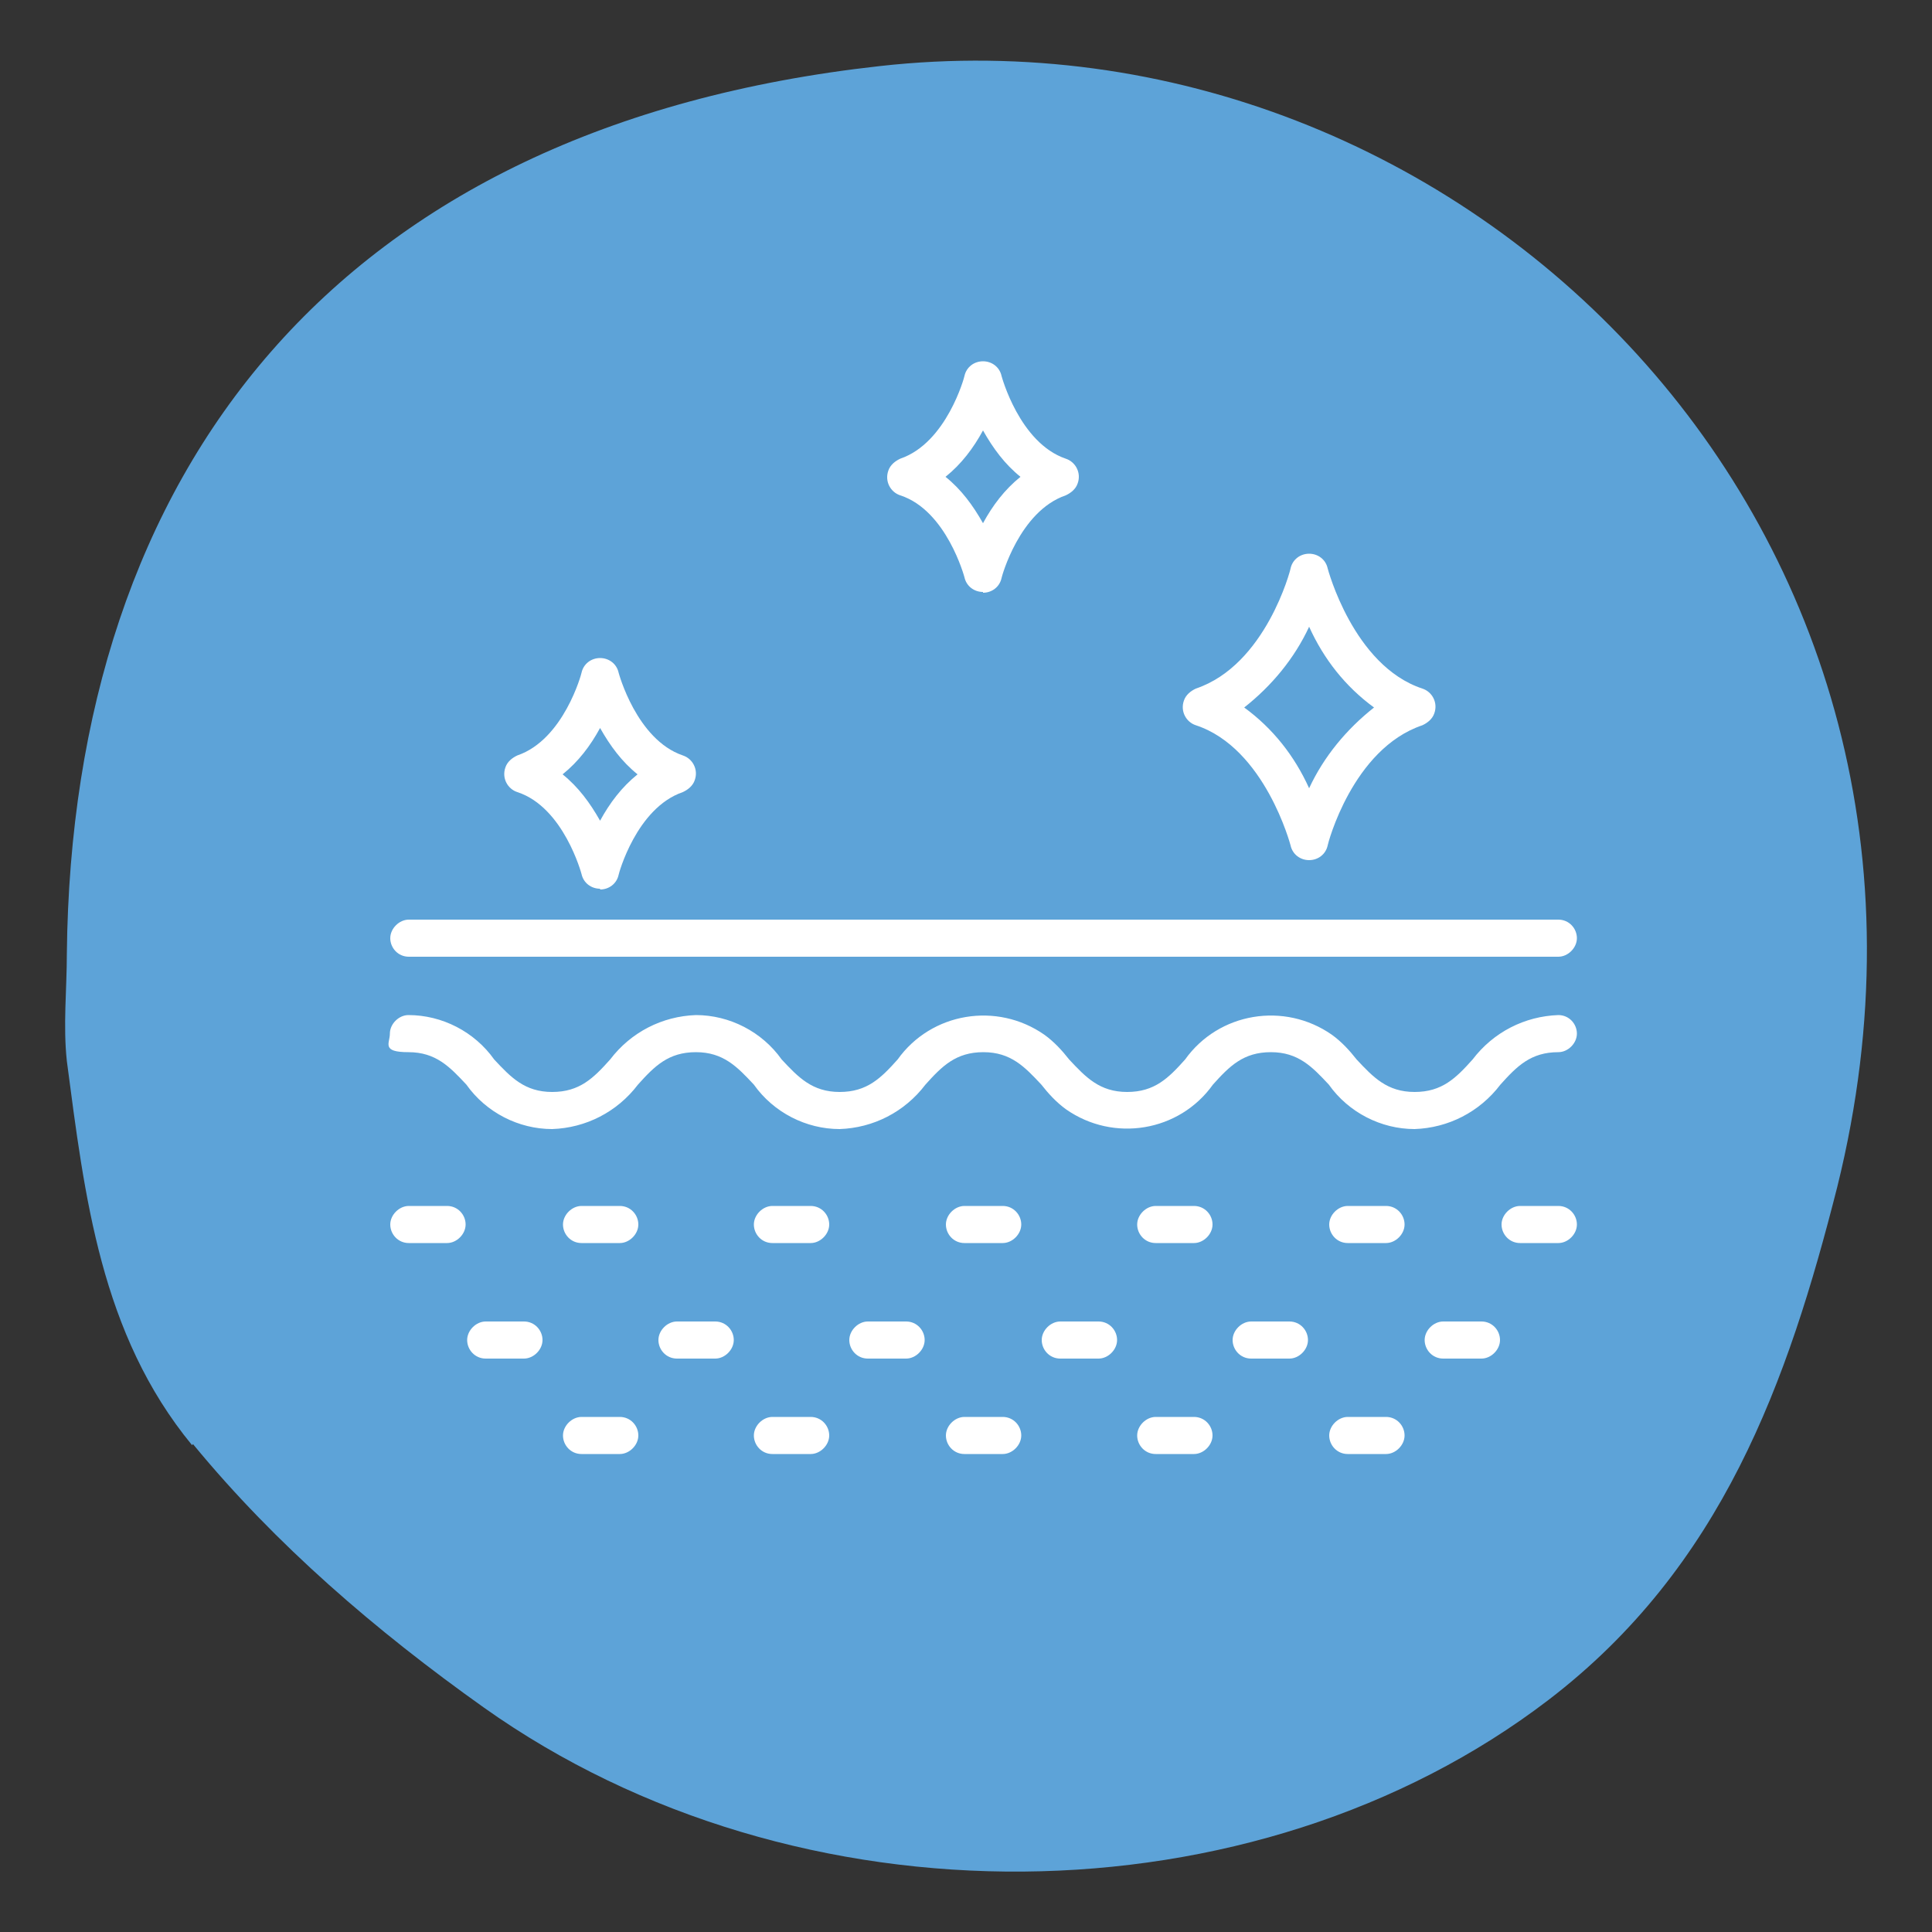
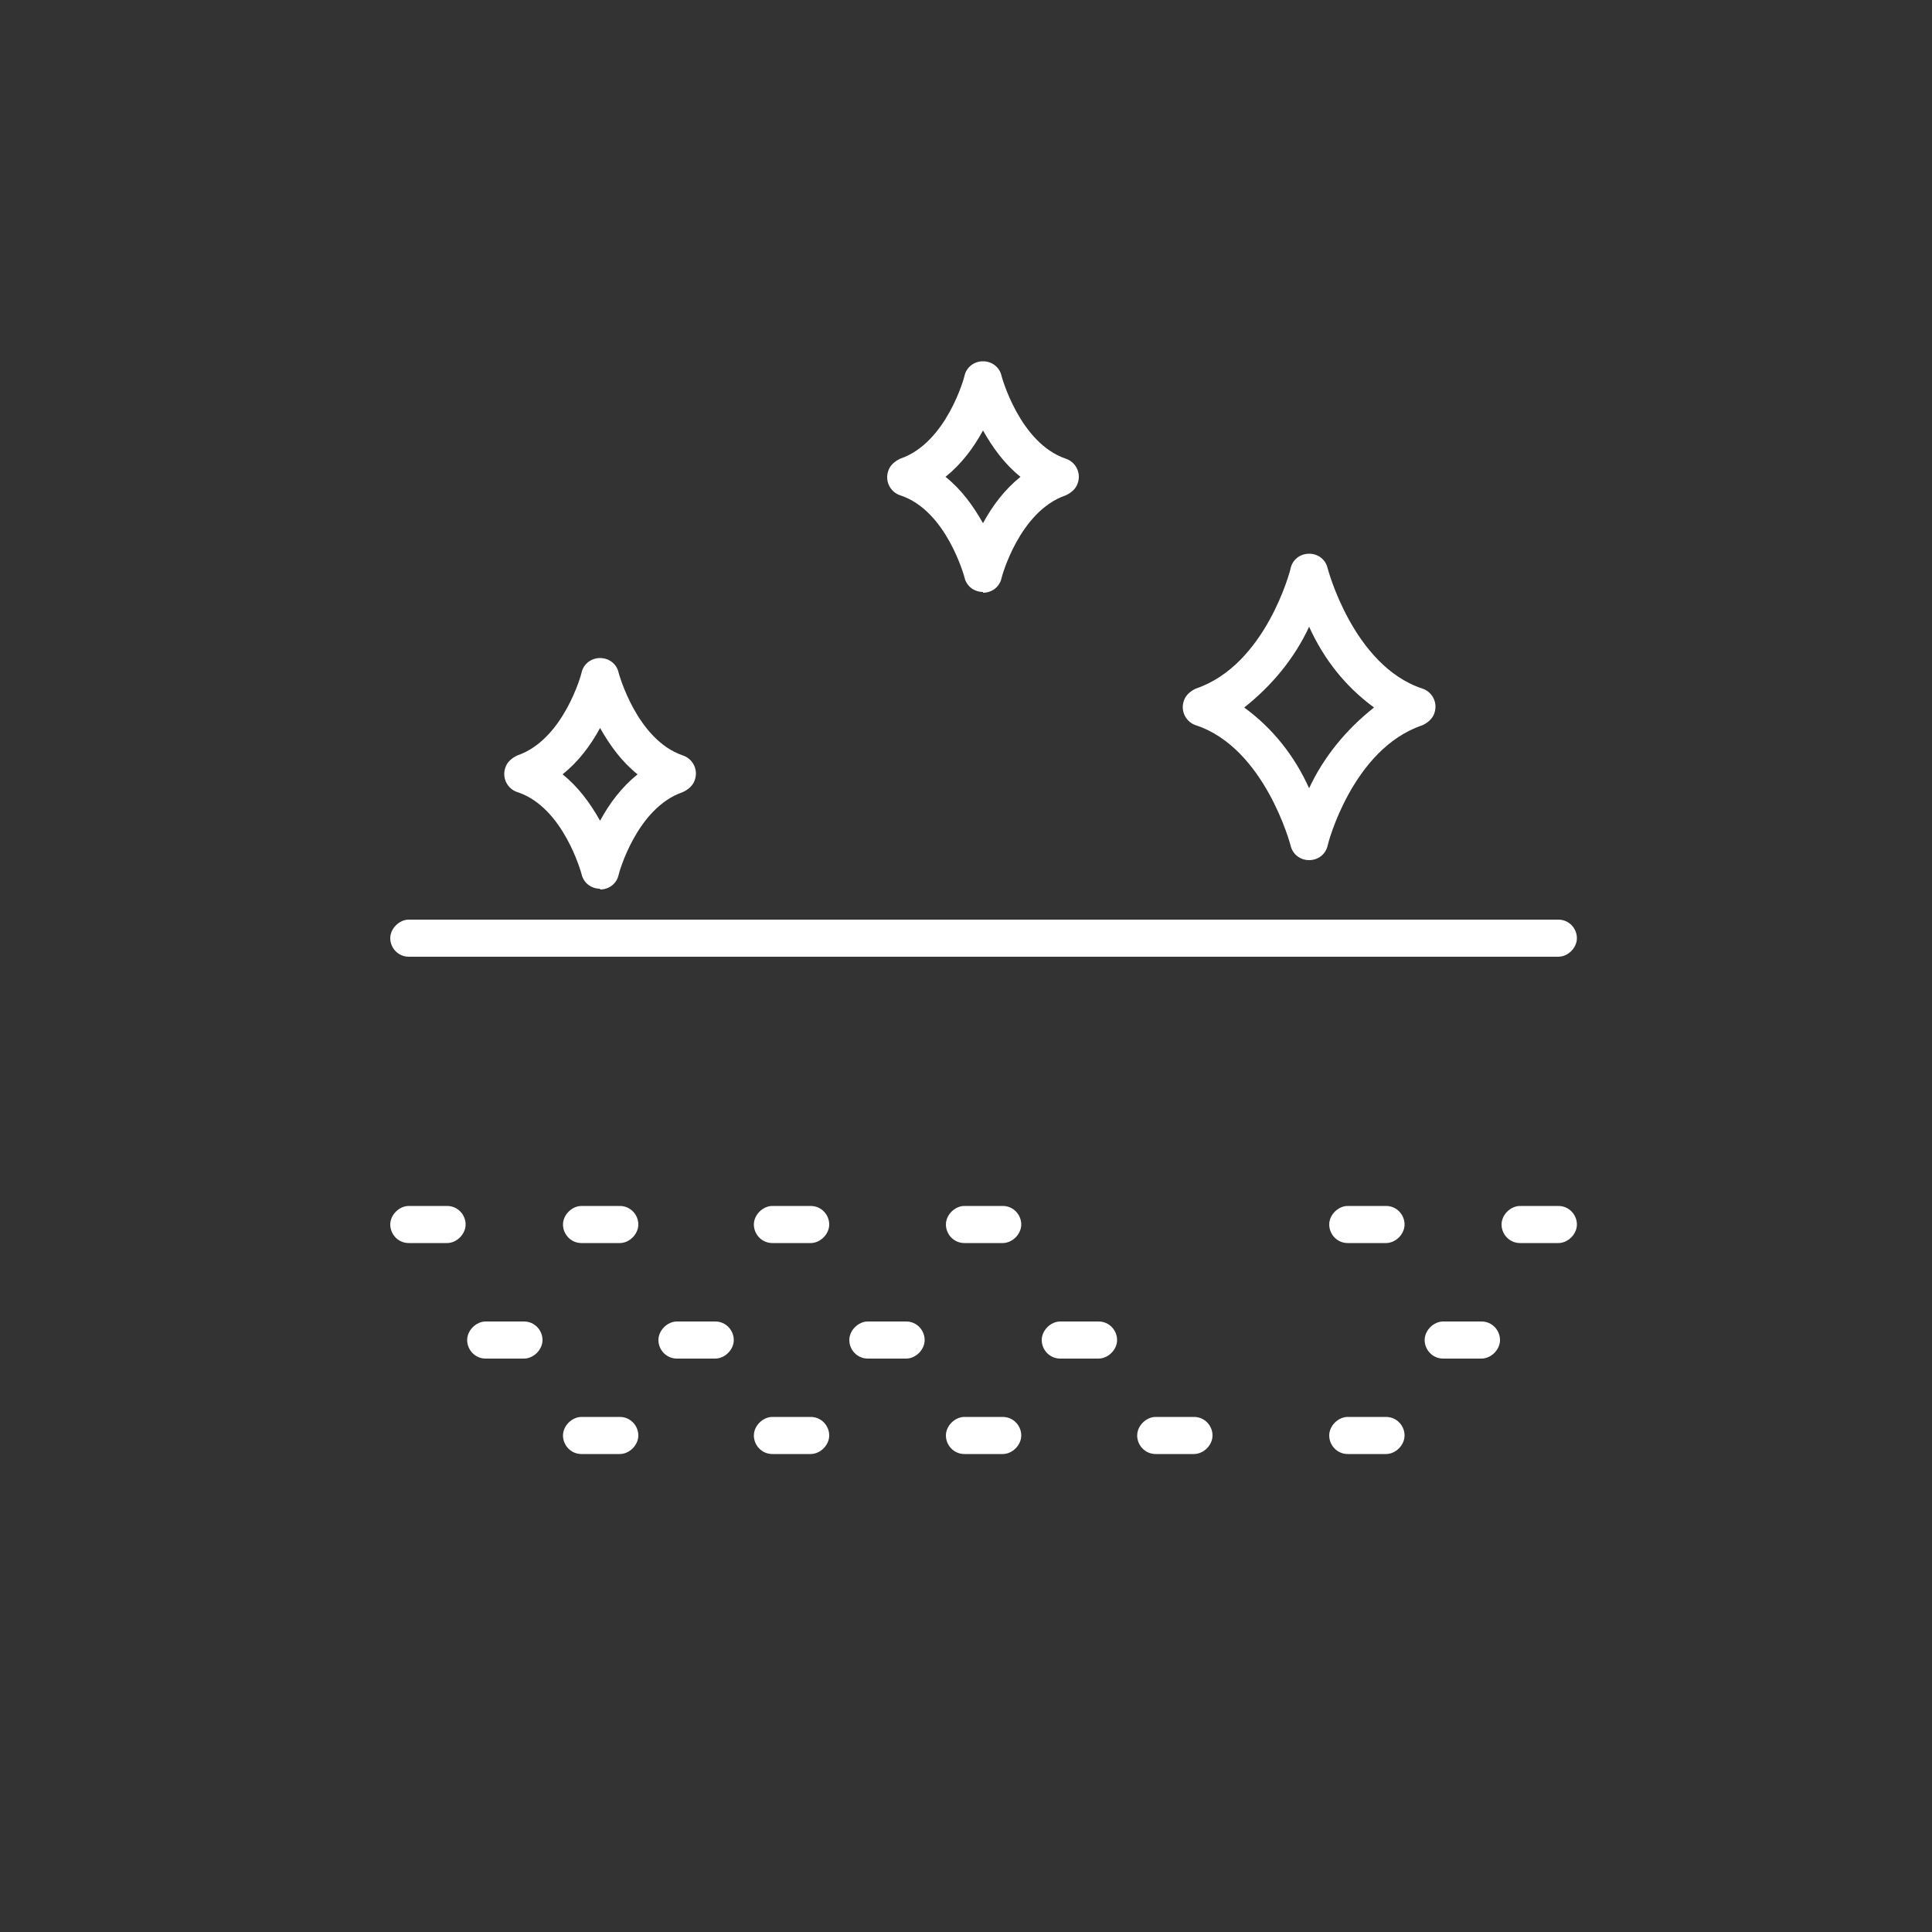
<svg xmlns="http://www.w3.org/2000/svg" id="Layer_1" version="1.1" viewBox="0 0 500 500">
  <rect x="0" y="0" width="500" height="500" fill="#333333" stroke="none" />
  <defs>
    <style>
      .st0 {
        fill: #fff;
      }

      .st1 {
        fill: #5da3d8;
      }
    </style>
  </defs>
-   <path class="st1" d="M50,373.8c21.4,26,47.2,48.2,75.2,68.1,81.1,57.6,199.4,56.3,275.6-2,44.9-34.4,61.9-82.3,74.7-132.8C517.8,136.4,377.8.3,227.7,17.1,86.9,32.7,18.6,121.9,17.3,246.8c0,9.2-1,18.6,0,27.8,4.6,34.9,8.7,70.6,32.4,99.4l.3-.3Z" />
  <path class="st0" d="M403.3,247.6H105.8c-2.8,0-4.8-2.3-4.8-4.8s2.3-4.8,4.8-4.8h297.5c2.8,0,4.8,2.3,4.8,4.8s-2.3,4.8-4.8,4.8Z" />
-   <path class="st0" d="M366.1,292.2c-8.7,0-17.1-4.3-22.2-11.5-4.3-4.6-7.9-8.4-15-8.4s-10.7,3.6-15,8.4c-8.7,12.2-25.7,15-38,6.4-2.5-1.8-4.6-4.1-6.4-6.4-4.3-4.6-7.9-8.4-15-8.4s-10.7,3.6-15,8.4c-5.4,7.1-13.5,11.2-22.2,11.5-8.7,0-17.1-4.3-22.2-11.5-4.3-4.6-7.9-8.4-15-8.4s-10.7,3.6-15,8.4c-5.4,7.1-13.5,11.2-22.2,11.5-8.7,0-17.1-4.3-22.2-11.5-4.3-4.6-7.9-8.4-15-8.4s-4.8-2.3-4.8-4.8,2.3-4.8,4.8-4.8c8.7,0,17.1,4.3,22.2,11.5,4.3,4.6,7.9,8.4,15,8.4s10.7-3.6,15-8.4c5.4-7.1,13.5-11.2,22.2-11.5,8.7,0,17.1,4.3,22.2,11.5,4.3,4.6,7.9,8.4,15,8.4s10.7-3.6,15-8.4c8.7-12.2,25.7-15,38-6.4,2.5,1.8,4.6,4.1,6.4,6.4,4.3,4.6,7.9,8.4,15,8.4s10.7-3.6,15-8.4c8.7-12.2,25.7-15,38-6.4,2.5,1.8,4.6,4.1,6.4,6.4,4.3,4.6,7.9,8.4,15,8.4s10.7-3.6,15-8.4c5.4-7.1,13.5-11.2,22.2-11.5,2.8,0,4.8,2.3,4.8,4.8s-2.3,4.8-4.8,4.8c-7.1,0-10.7,3.6-15,8.4-5.4,7.1-13.5,11.2-22.2,11.5Z" />
  <path class="st0" d="M403.3,321.7h-9.9c-2.8,0-4.8-2.3-4.8-4.8s2.3-4.8,4.8-4.8h9.9c2.8,0,4.8,2.3,4.8,4.8s-2.3,4.8-4.8,4.8Z" />
  <path class="st0" d="M358.7,321.7h-9.9c-2.8,0-4.8-2.3-4.8-4.8s2.3-4.8,4.8-4.8h9.9c2.8,0,4.8,2.3,4.8,4.8s-2.3,4.8-4.8,4.8Z" />
-   <path class="st0" d="M309,321.7h-9.9c-2.8,0-4.8-2.3-4.8-4.8s2.3-4.8,4.8-4.8h9.9c2.8,0,4.8,2.3,4.8,4.8s-2.3,4.8-4.8,4.8Z" />
  <path class="st0" d="M259.5,321.7h-9.9c-2.8,0-4.8-2.3-4.8-4.8s2.3-4.8,4.8-4.8h9.9c2.8,0,4.8,2.3,4.8,4.8s-2.3,4.8-4.8,4.8Z" />
  <path class="st0" d="M209.8,321.7h-9.9c-2.8,0-4.8-2.3-4.8-4.8s2.3-4.8,4.8-4.8h9.9c2.8,0,4.8,2.3,4.8,4.8s-2.3,4.8-4.8,4.8Z" />
  <path class="st0" d="M160.4,321.7h-9.9c-2.8,0-4.8-2.3-4.8-4.8s2.3-4.8,4.8-4.8h9.9c2.8,0,4.8,2.3,4.8,4.8s-2.3,4.8-4.8,4.8Z" />
  <path class="st0" d="M115.7,321.7h-9.9c-2.8,0-4.8-2.3-4.8-4.8s2.3-4.8,4.8-4.8h9.9c2.8,0,4.8,2.3,4.8,4.8s-2.3,4.8-4.8,4.8Z" />
  <path class="st0" d="M135.6,351.6h-9.9c-2.8,0-4.8-2.3-4.8-4.8s2.3-4.8,4.8-4.8h9.9c2.8,0,4.8,2.3,4.8,4.8s-2.3,4.8-4.8,4.8Z" />
  <path class="st0" d="M185.1,351.6h-9.9c-2.8,0-4.8-2.3-4.8-4.8s2.3-4.8,4.8-4.8h9.9c2.8,0,4.8,2.3,4.8,4.8s-2.3,4.8-4.8,4.8Z" />
  <path class="st0" d="M234.5,351.6h-9.9c-2.8,0-4.8-2.3-4.8-4.8s2.3-4.8,4.8-4.8h9.9c2.8,0,4.8,2.3,4.8,4.8s-2.3,4.8-4.8,4.8Z" />
  <path class="st0" d="M284.3,351.6h-9.9c-2.8,0-4.8-2.3-4.8-4.8s2.3-4.8,4.8-4.8h9.9c2.8,0,4.8,2.3,4.8,4.8s-2.3,4.8-4.8,4.8Z" />
-   <path class="st0" d="M333.7,351.6h-9.9c-2.8,0-4.8-2.3-4.8-4.8s2.3-4.8,4.8-4.8h9.9c2.8,0,4.8,2.3,4.8,4.8s-2.3,4.8-4.8,4.8Z" />
  <path class="st0" d="M383.4,351.6h-9.9c-2.8,0-4.8-2.3-4.8-4.8s2.3-4.8,4.8-4.8h9.9c2.8,0,4.8,2.3,4.8,4.8s-2.3,4.8-4.8,4.8Z" />
  <path class="st0" d="M358.7,376.3h-9.9c-2.8,0-4.8-2.3-4.8-4.8s2.3-4.8,4.8-4.8h9.9c2.8,0,4.8,2.3,4.8,4.8s-2.3,4.8-4.8,4.8Z" />
  <path class="st0" d="M309,376.3h-9.9c-2.8,0-4.8-2.3-4.8-4.8s2.3-4.8,4.8-4.8h9.9c2.8,0,4.8,2.3,4.8,4.8s-2.3,4.8-4.8,4.8Z" />
  <path class="st0" d="M259.5,376.3h-9.9c-2.8,0-4.8-2.3-4.8-4.8s2.3-4.8,4.8-4.8h9.9c2.8,0,4.8,2.3,4.8,4.8s-2.3,4.8-4.8,4.8Z" />
  <path class="st0" d="M209.8,376.3h-9.9c-2.8,0-4.8-2.3-4.8-4.8s2.3-4.8,4.8-4.8h9.9c2.8,0,4.8,2.3,4.8,4.8s-2.3,4.8-4.8,4.8Z" />
  <path class="st0" d="M160.4,376.3h-9.9c-2.8,0-4.8-2.3-4.8-4.8s2.3-4.8,4.8-4.8h9.9c2.8,0,4.8,2.3,4.8,4.8s-2.3,4.8-4.8,4.8Z" />
  <path class="st0" d="M338.8,222.6c-2.3,0-4.3-1.5-4.8-3.8,0,0-6.6-25.2-24.5-31.1-2.5-.8-4.1-3.6-3.1-6.4.5-1.5,1.8-2.5,3.1-3.1,18.1-6.1,24.5-30.8,24.5-31.1.5-2.3,2.5-3.8,4.8-3.8h0c2.3,0,4.3,1.5,4.8,3.8,0,0,6.6,25.2,24.5,31.1,2.5.8,4.1,3.6,3.1,6.4-.5,1.5-1.8,2.5-3.1,3.1-18.1,6.1-24.5,30.8-24.5,31.1-.5,2.3-2.5,3.8-4.8,3.8ZM322,183.1c7.4,5.4,13,12.5,16.8,20.9,3.8-8.2,9.7-15.3,16.8-20.9-7.4-5.4-13-12.5-16.8-20.9-3.8,8.2-9.7,15.3-16.8,20.9Z" />
  <path class="st0" d="M254.4,153.2h0c-2.3,0-4.3-1.5-4.8-3.8,0,0-4.6-17.3-16.6-21.2-2.5-.8-4.1-3.6-3.1-6.4.5-1.5,1.8-2.5,3.1-3.1,12-4.1,16.6-21.2,16.6-21.4.5-2.3,2.5-3.8,4.8-3.8h0c2.3,0,4.3,1.5,4.8,3.8h0s4.6,17.3,16.6,21.4c2.5.8,4.1,3.6,3.1,6.4-.5,1.5-1.8,2.5-3.1,3.1-12,4.1-16.6,21.2-16.6,21.4-.5,2.3-2.5,3.8-4.8,3.8v-.3ZM244.7,123.4c4.1,3.3,7.1,7.4,9.7,12,2.5-4.6,5.6-8.7,9.7-12-4.1-3.3-7.1-7.4-9.7-12-2.5,4.6-5.6,8.7-9.7,12Z" />
  <path class="st0" d="M155.3,230c-2.3,0-4.3-1.5-4.8-3.8,0,0-4.6-17.3-16.6-21.2-2.5-.8-4.1-3.6-3.1-6.4.5-1.5,1.8-2.5,3.1-3.1,12-4.1,16.6-21.2,16.6-21.4.5-2.3,2.5-3.8,4.8-3.8s4.3,1.5,4.8,3.8h0s4.6,17.3,16.6,21.4c2.5.8,4.1,3.6,3.1,6.4-.5,1.5-1.8,2.5-3.1,3.1-12,4.1-16.6,21.2-16.6,21.4-.5,2.3-2.5,3.8-4.8,3.8v-.3ZM145.6,200.4c4.1,3.3,7.1,7.4,9.7,12,2.5-4.6,5.6-8.7,9.7-12-4.1-3.3-7.1-7.4-9.7-12-2.5,4.6-5.6,8.7-9.7,12Z" />
</svg>